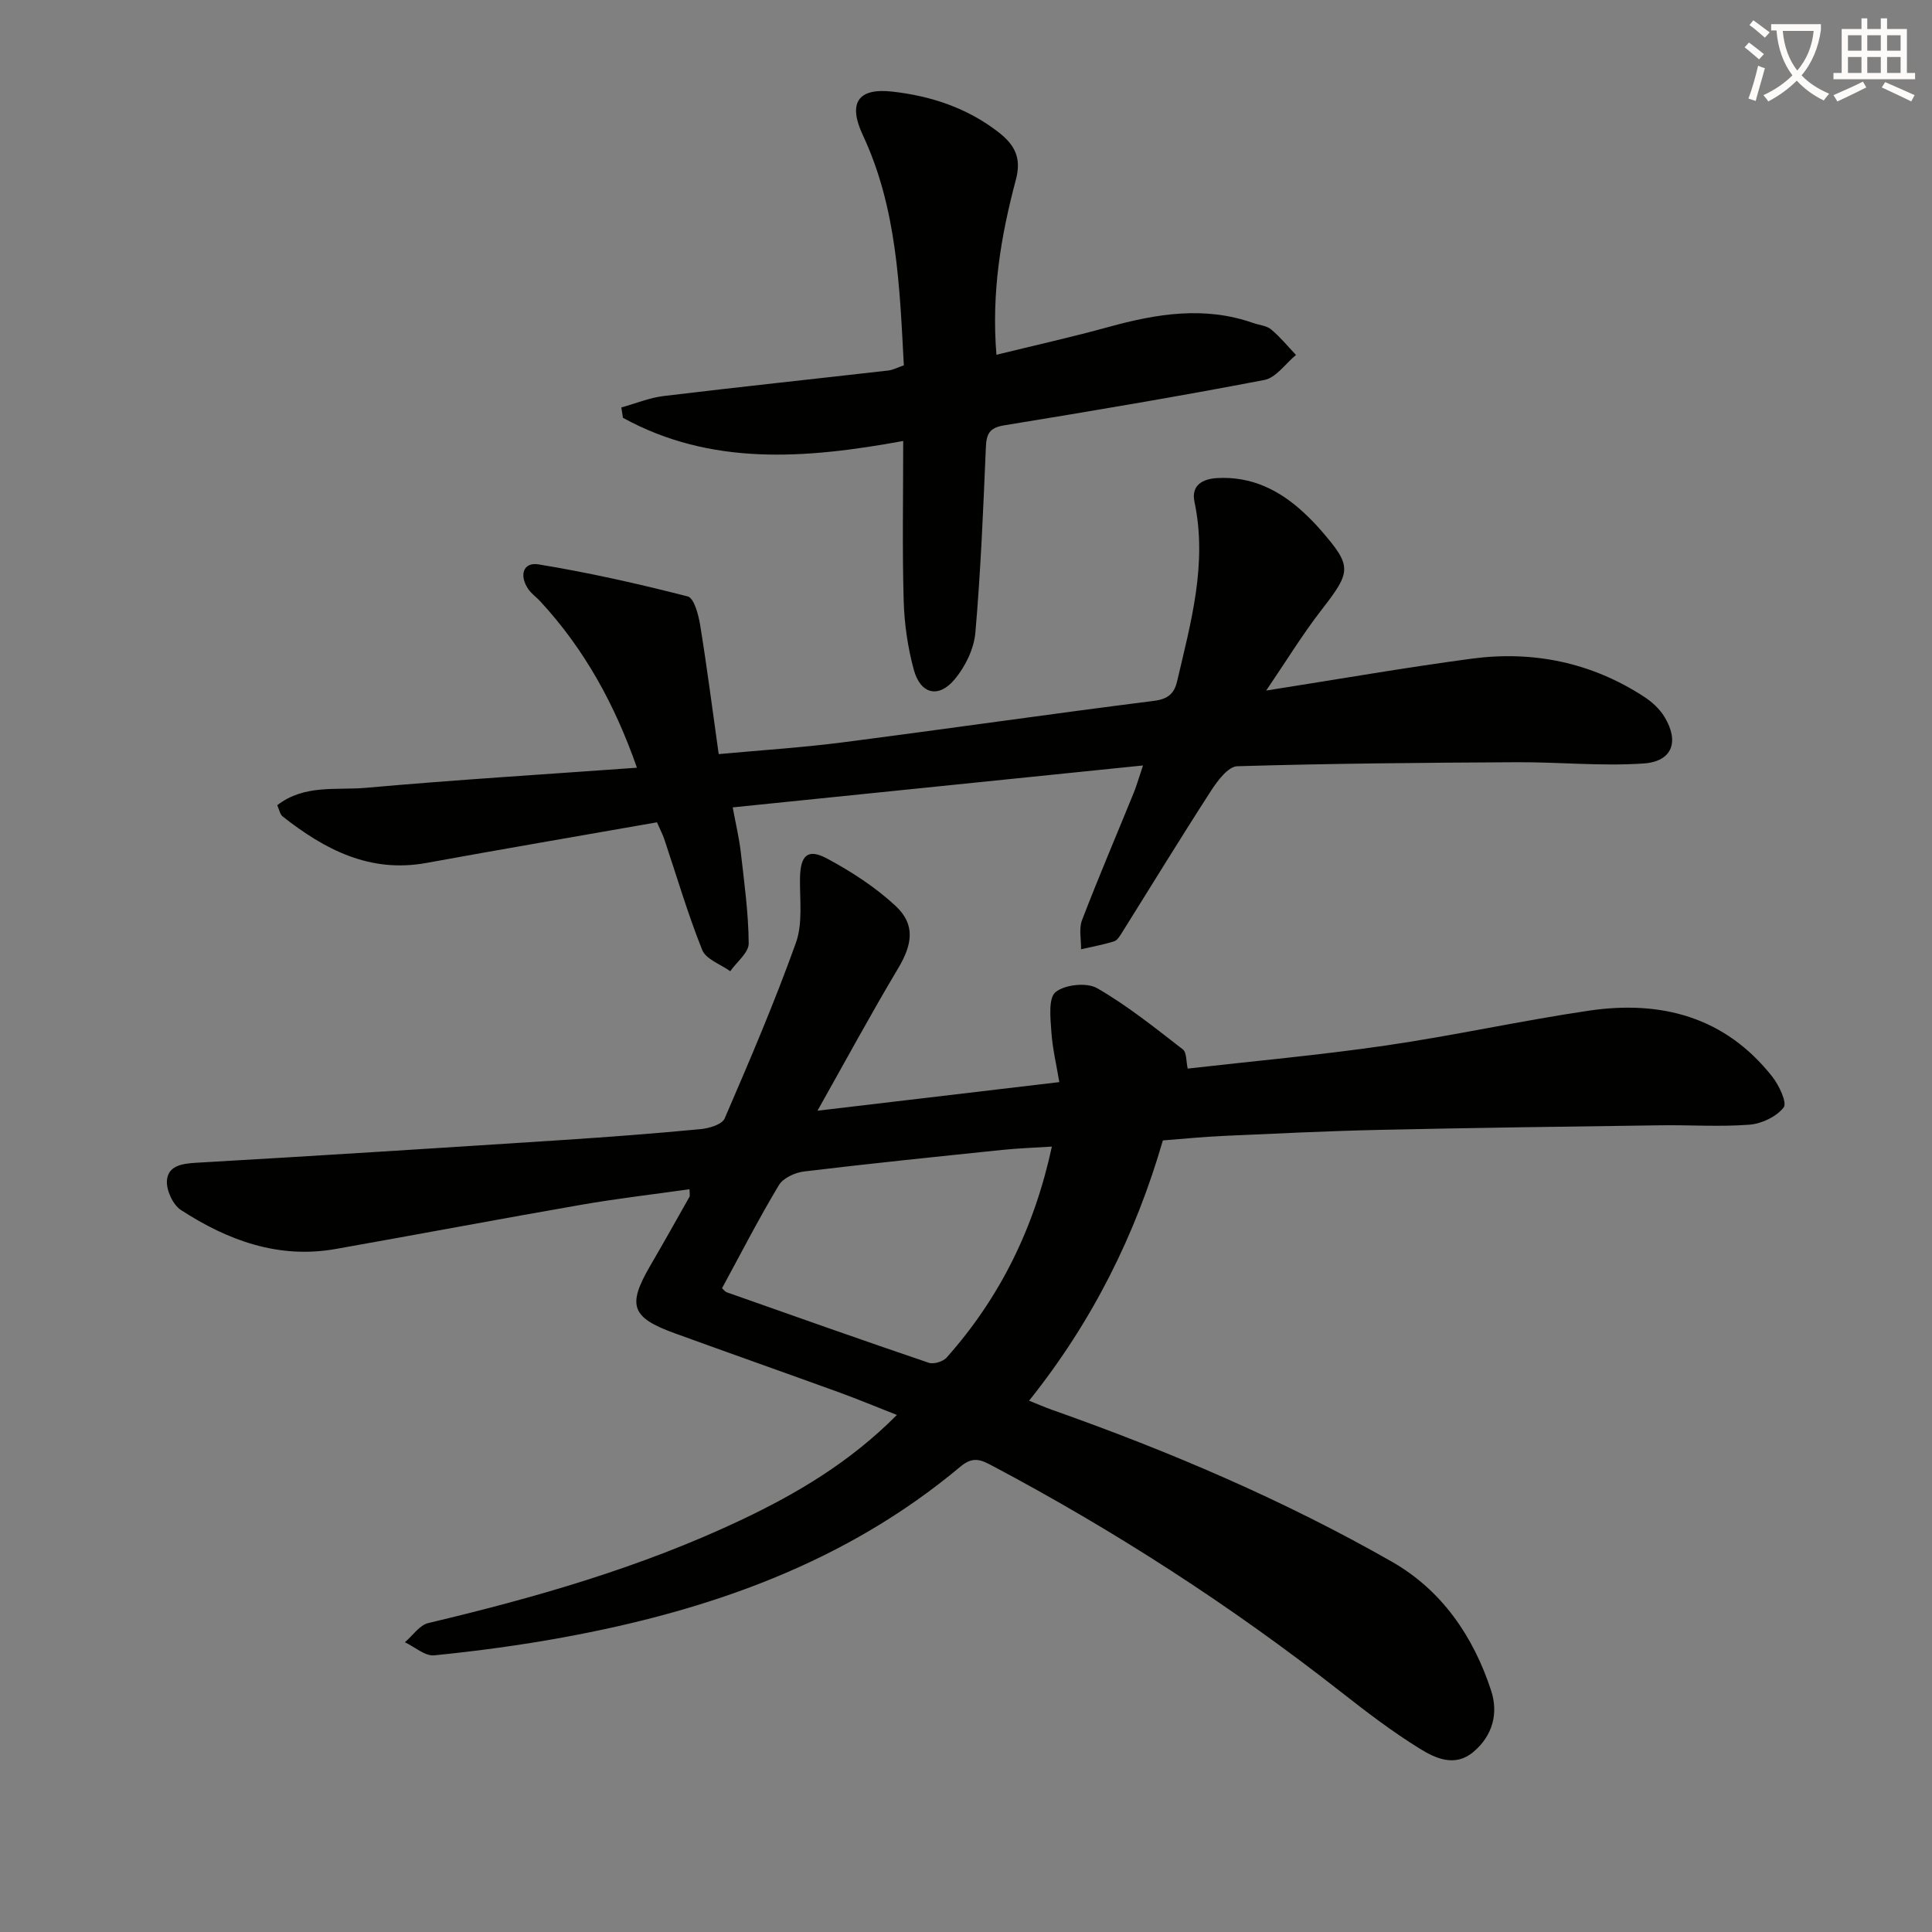
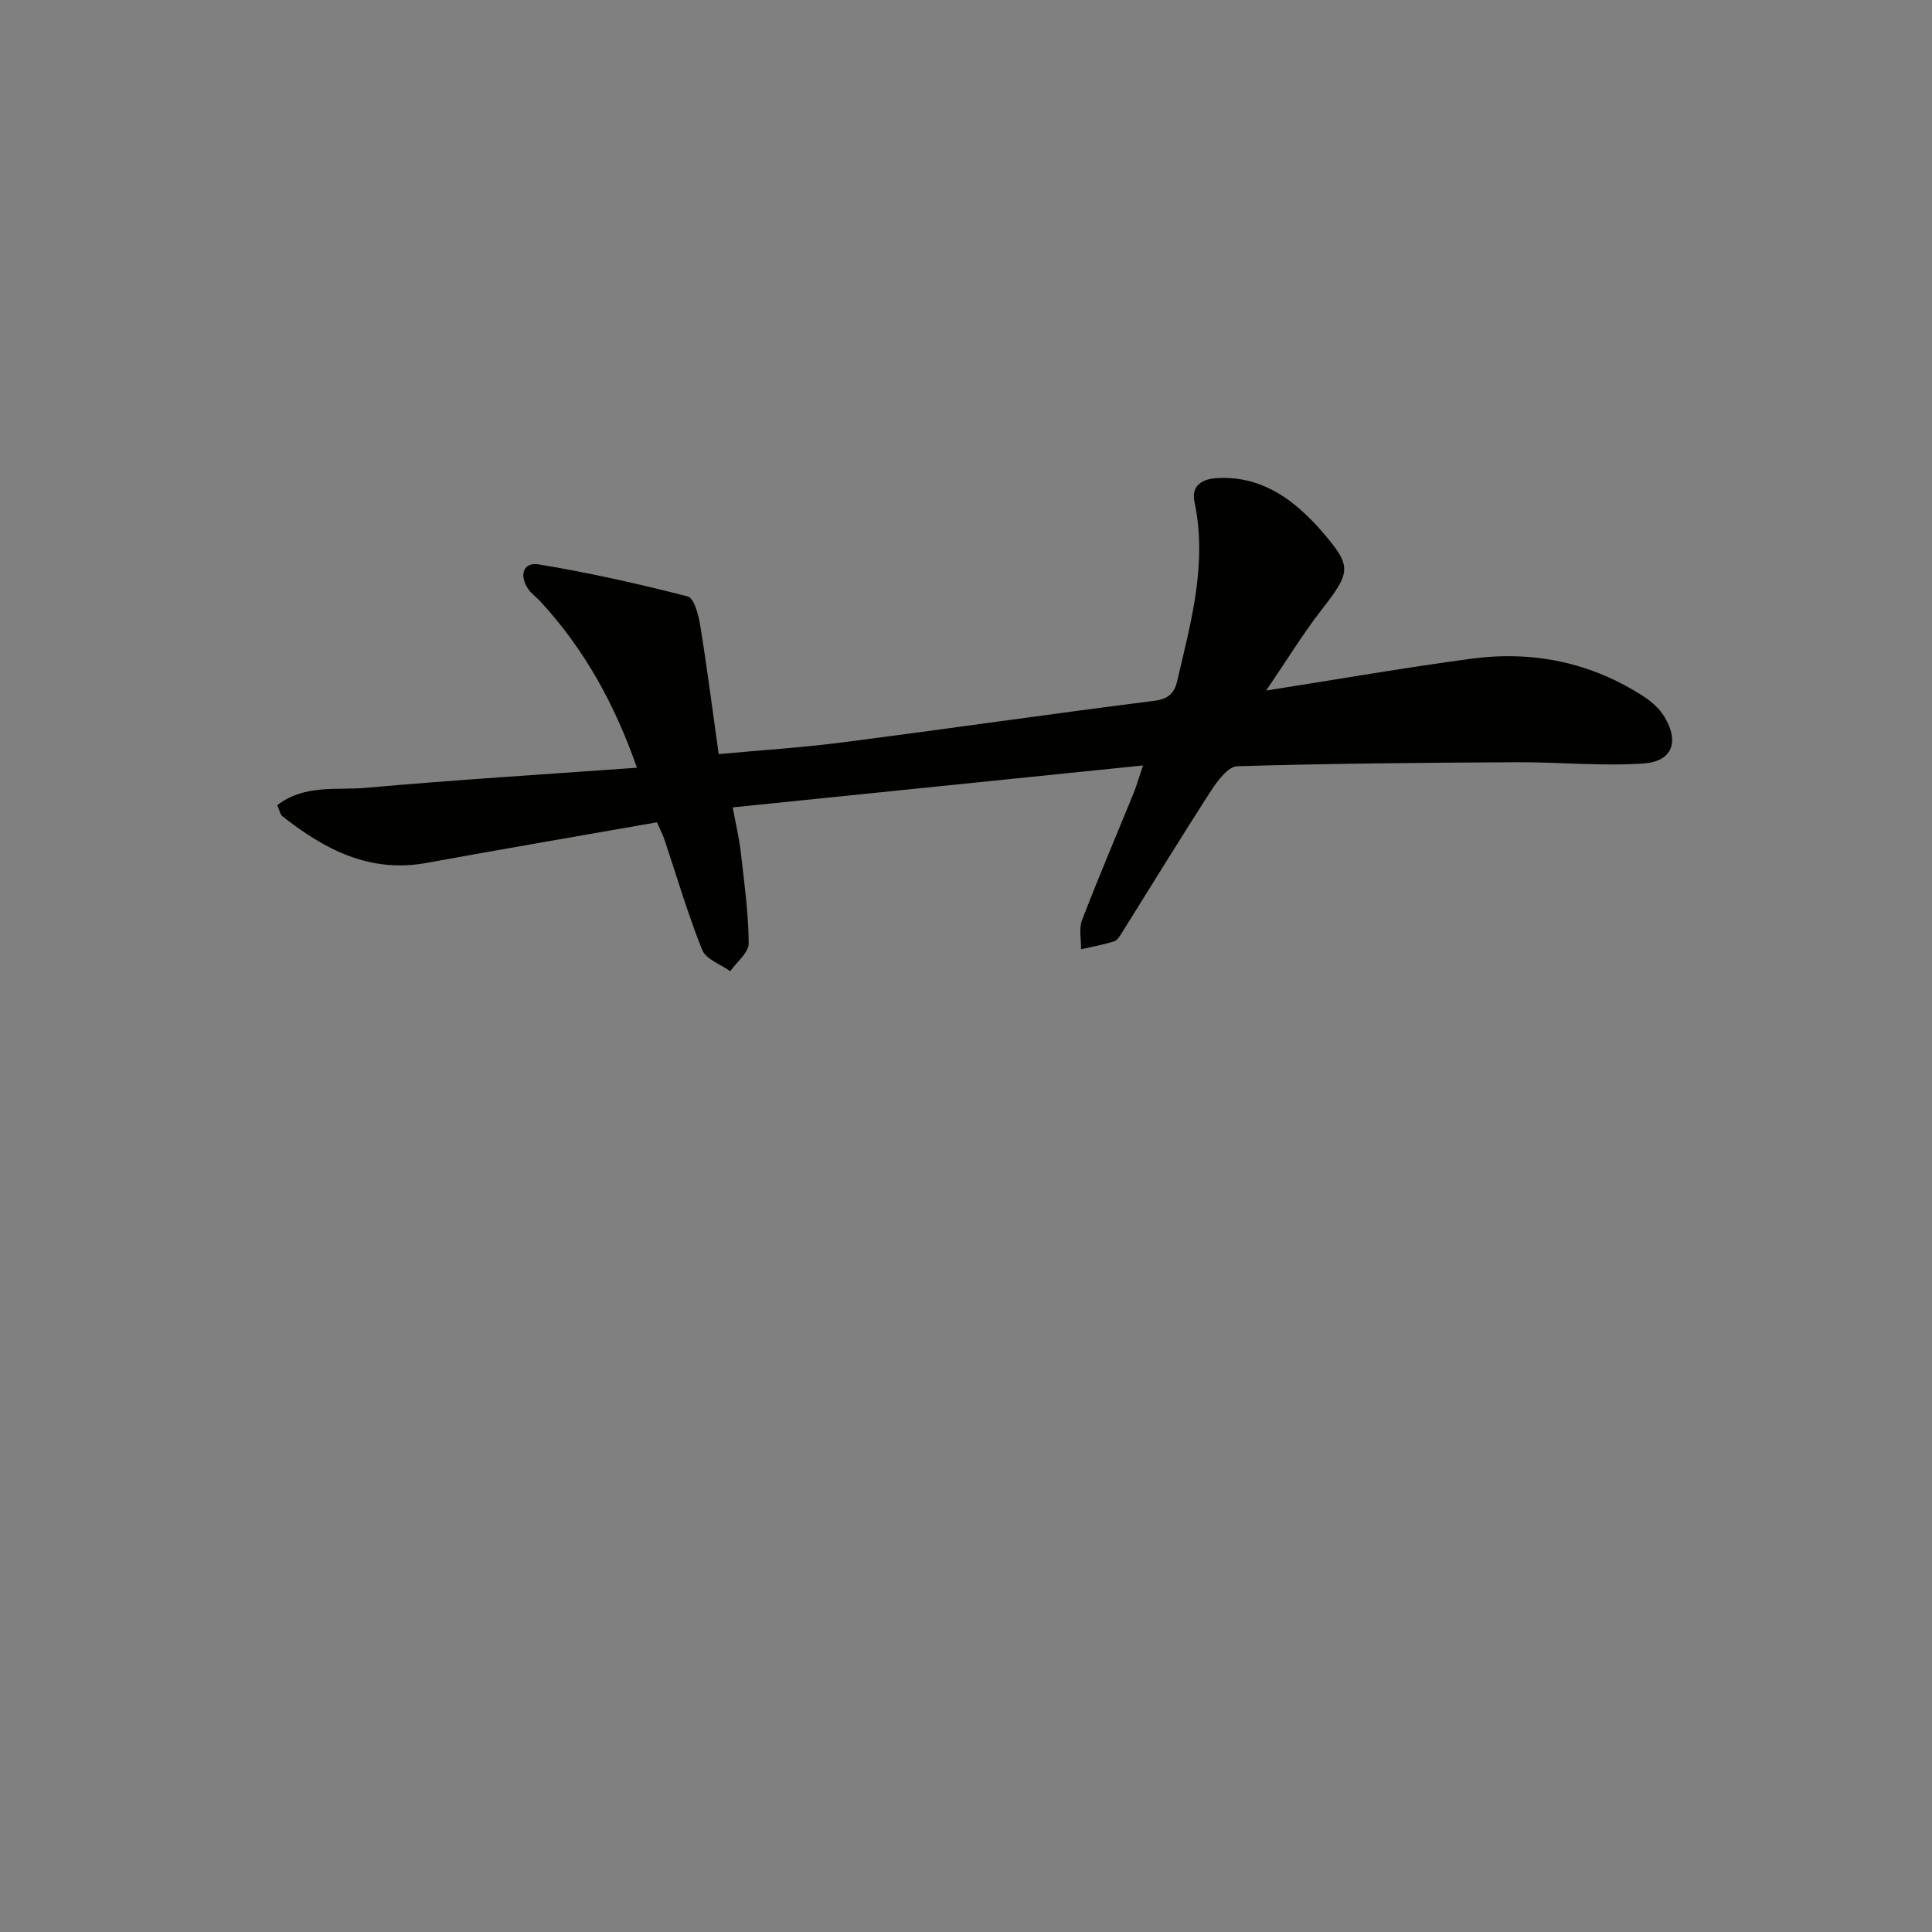
<svg xmlns="http://www.w3.org/2000/svg" enable-background="new 0 0 400 400" viewBox="0 0 400 400">
  <rect x="0" y="0" width="400" height="400" fill="#808080" stroke="none" />
-   <path d="m362.1 8.8c1.1.8 2.1 1.6 3.1 2.4l-1 1.1c-1.3-1.1-2.3-2-3-2.5zm1.9 4.8c.5.2.9.4 1.4.5-.6 2.3-1.3 4.5-1.9 6.8l-1.5-.5c.8-2.1 1.4-4.3 2-6.8zm-1-9.4c1.3.9 2.4 1.8 3.4 2.5l-1 1.1c-1.4-1.2-2.4-2.1-3.2-2.6zm3.7 2.2v-1.4h10.3v1.2c-.5 3.6-1.8 6.8-4 9.4 1.5 1.6 3.4 2.8 5.7 3.8-.3.4-.7.8-1.1 1.4-2.3-1.1-4.1-2.5-5.6-4.1-1.6 1.6-3.6 3.1-5.9 4.3-.3-.5-.7-.9-1-1.3 2.4-1.1 4.4-2.5 6-4.1-1.9-2.5-3-5.6-3.3-9.3h-1.1zm8.8 0h-6.4c.3 3.3 1.3 6 3 8.2 2-2.3 3.1-5.1 3.4-8.2z" fill="#fcfbfa" />
-   <path d="m385.3 3.8h1.3v2.2h2.8v-2.2h1.3v2.2h4.1v9.1h1.7v1.3h-16.9v-1.3h1.7v-9.1h4.1v-2.2zm.4 13.1.7 1.2c-1.8.9-3.8 1.9-6 2.9-.2-.4-.5-.8-.8-1.3 2.3-1 4.3-1.9 6.1-2.8zm-3.1-6.4h2.8v-3.2h-2.8zm0 4.6h2.8v-3.3h-2.8zm4-4.6h2.8v-3.2h-2.8zm0 4.6h2.8v-3.3h-2.8zm3.7 1.9c2.1.9 4.1 1.8 6.1 2.7l-.7 1.3c-2.2-1.1-4.2-2-6.1-2.9zm3.2-9.7h-2.8v3.2h2.8zm-2.8 7.8h2.8v-3.3h-2.8z" fill="#fcfbfa" />
  <g fill="#010100">
-     <path d="m169.25 229.96c17.06-2.02 33.16-3.92 50.07-5.92-.56-3.4-1.41-6.91-1.65-10.46-.19-2.8-.65-6.92.87-8.17 1.91-1.57 6.45-2.05 8.6-.82 6.28 3.61 11.99 8.22 17.75 12.67.82.63.67 2.51 1.01 3.98 13.37-1.53 27.22-2.77 40.96-4.77 14.11-2.05 28.06-5.15 42.16-7.23 14.91-2.19 28.16 1.29 37.91 13.67 1.4 1.78 3.11 5.4 2.36 6.37-1.48 1.91-4.53 3.37-7.04 3.57-6.13.48-12.32.04-18.48.13-19.44.27-38.88.52-58.32.95-10.81.24-21.62.78-32.42 1.26-3.98.18-7.94.59-12.27.92-5.66 19.53-14.54 37.43-27.7 53.89 1.81.72 3.24 1.35 4.7 1.87 24.32 8.59 48.01 18.69 70.42 31.47 10.32 5.89 16.87 15.44 20.54 26.68 1.54 4.7.33 9.32-3.66 12.69-3.81 3.22-7.84 1.35-11.08-.65-5.77-3.56-11.2-7.72-16.55-11.92-22.58-17.7-46.58-33.2-71.93-46.64-2.27-1.2-3.98-2.09-6.61.11-23.88 20.03-52.23 29.9-82.37 35.41-8.81 1.61-17.71 2.81-26.62 3.7-1.91.19-4.04-1.75-6.07-2.71 1.61-1.37 3.03-3.55 4.87-3.98 22.18-5.26 44.02-11.53 64.69-21.31 11.6-5.49 22.59-11.99 32.3-21.77-4.28-1.68-8.02-3.24-11.83-4.63-11.39-4.13-22.83-8.16-34.22-12.3-8.94-3.25-9.79-5.75-5.04-13.92 2.76-4.74 5.45-9.52 8.14-14.3.14-.25.02-.64.02-1.58-7.5 1.06-14.98 1.92-22.38 3.21-16.98 2.95-33.92 6.16-50.89 9.16-11.84 2.1-22.34-1.78-32.03-8.07-1.66-1.08-3.04-4.08-2.9-6.08.22-3.07 3.06-3.53 6.04-3.7 25.39-1.46 50.77-3.08 76.15-4.73 9.46-.62 18.91-1.34 28.34-2.24 1.75-.17 4.4-.96 4.94-2.2 5.19-12.02 10.35-24.07 14.76-36.39 1.44-4.03.78-8.85.84-13.31.07-4.75 1.56-6.29 5.6-4.12 5.05 2.71 10.02 5.93 14.2 9.82 4.15 3.86 3.47 7.98.5 12.95-5.67 9.5-10.94 19.25-16.68 29.44zm-19.76 36.75c.26.23.58.7 1.02.86 13.91 4.91 27.82 9.84 41.78 14.58 1.03.35 2.97-.25 3.72-1.1 11.03-12.41 18.13-26.8 21.77-43.66-3.7.24-6.96.34-10.2.68-13.71 1.42-27.42 2.82-41.1 4.47-1.87.22-4.33 1.35-5.22 2.83-4.17 6.94-7.87 14.16-11.77 21.34z" />
    <path d="m136.02 170.25c-16.11 2.83-31.94 5.53-47.73 8.41-11.71 2.14-21.04-2.75-29.77-9.62-.56-.44-.7-1.42-1.12-2.33 5.63-4.36 12.25-3.06 18.33-3.6 18.52-1.65 37.09-2.79 56.14-4.16-4.57-13.1-10.9-24.61-20.06-34.5-.79-.85-1.8-1.54-2.44-2.49-1.9-2.77-1.11-5.64 2.13-5.11 10.39 1.7 20.7 4.02 30.9 6.64 1.3.33 2.21 3.79 2.56 5.92 1.41 8.67 2.52 17.38 3.84 26.72 8.76-.81 17.16-1.34 25.5-2.41 21.57-2.78 43.09-5.9 64.66-8.62 2.91-.37 4.17-1.58 4.74-4.01 2.86-12.24 6.31-24.39 3.6-37.21-.71-3.36 1.62-4.73 4.7-4.9 7.1-.4 12.91 2.48 17.96 7.18 1.22 1.13 2.39 2.33 3.48 3.58 6.53 7.52 6.37 8.54.18 16.51-3.92 5.05-7.26 10.53-11.47 16.72 15.08-2.37 28.78-4.76 42.55-6.6 12.76-1.7 24.83.8 35.72 7.9 1.62 1.06 3.2 2.51 4.19 4.15 3.11 5.12 1.64 9.24-4.32 9.65-8.72.6-17.53-.31-26.29-.26-19.28.1-38.57.26-57.84.83-1.86.06-4.05 2.95-5.37 4.99-6.29 9.73-12.33 19.62-18.48 29.44-.44.69-.97 1.61-1.64 1.82-2.24.7-4.56 1.12-6.85 1.65.04-2.02-.48-4.25.2-6.03 3.39-8.83 7.11-17.54 10.68-26.3.62-1.52 1.06-3.1 1.95-5.73-28.54 2.92-56.36 5.76-84.95 8.68.64 3.48 1.33 6.31 1.66 9.19.72 6.31 1.6 12.64 1.65 18.97.02 1.91-2.48 3.84-3.82 5.76-2-1.44-5.03-2.47-5.81-4.41-3.01-7.52-5.29-15.32-7.87-23.01-.33-.93-.79-1.8-1.49-3.41z" />
-     <path d="m187 91.3c-20.37 3.73-39.85 5.19-58.03-4.8-.11-.71-.22-1.43-.33-2.14 2.93-.81 5.8-2.01 8.79-2.37 15.48-1.87 30.99-3.51 46.49-5.28.95-.11 1.86-.61 3.21-1.07-.87-16.27-1.4-32.53-8.5-47.69-3.08-6.58-1.06-9.78 6.06-8.99 8.01.89 15.52 3.36 22.04 8.41 3.33 2.59 4.81 5.29 3.6 9.82-3.08 11.55-5.09 23.31-4.03 36.26 7.98-1.96 15.68-3.67 23.28-5.77 9.92-2.73 19.8-4.35 29.87-.81 1.25.44 2.77.54 3.72 1.33 1.88 1.57 3.45 3.5 5.15 5.29-2.17 1.79-4.13 4.72-6.56 5.18-17.91 3.44-35.91 6.46-53.91 9.4-3.05.5-3.63 1.83-3.74 4.59-.54 12.79-1.06 25.58-2.17 38.33-.29 3.36-2.09 7.04-4.29 9.66-3.35 4-7.08 3.07-8.46-2-1.25-4.59-1.95-9.45-2.09-14.22-.31-10.62-.1-21.25-.1-33.13z" />
  </g>
</svg>